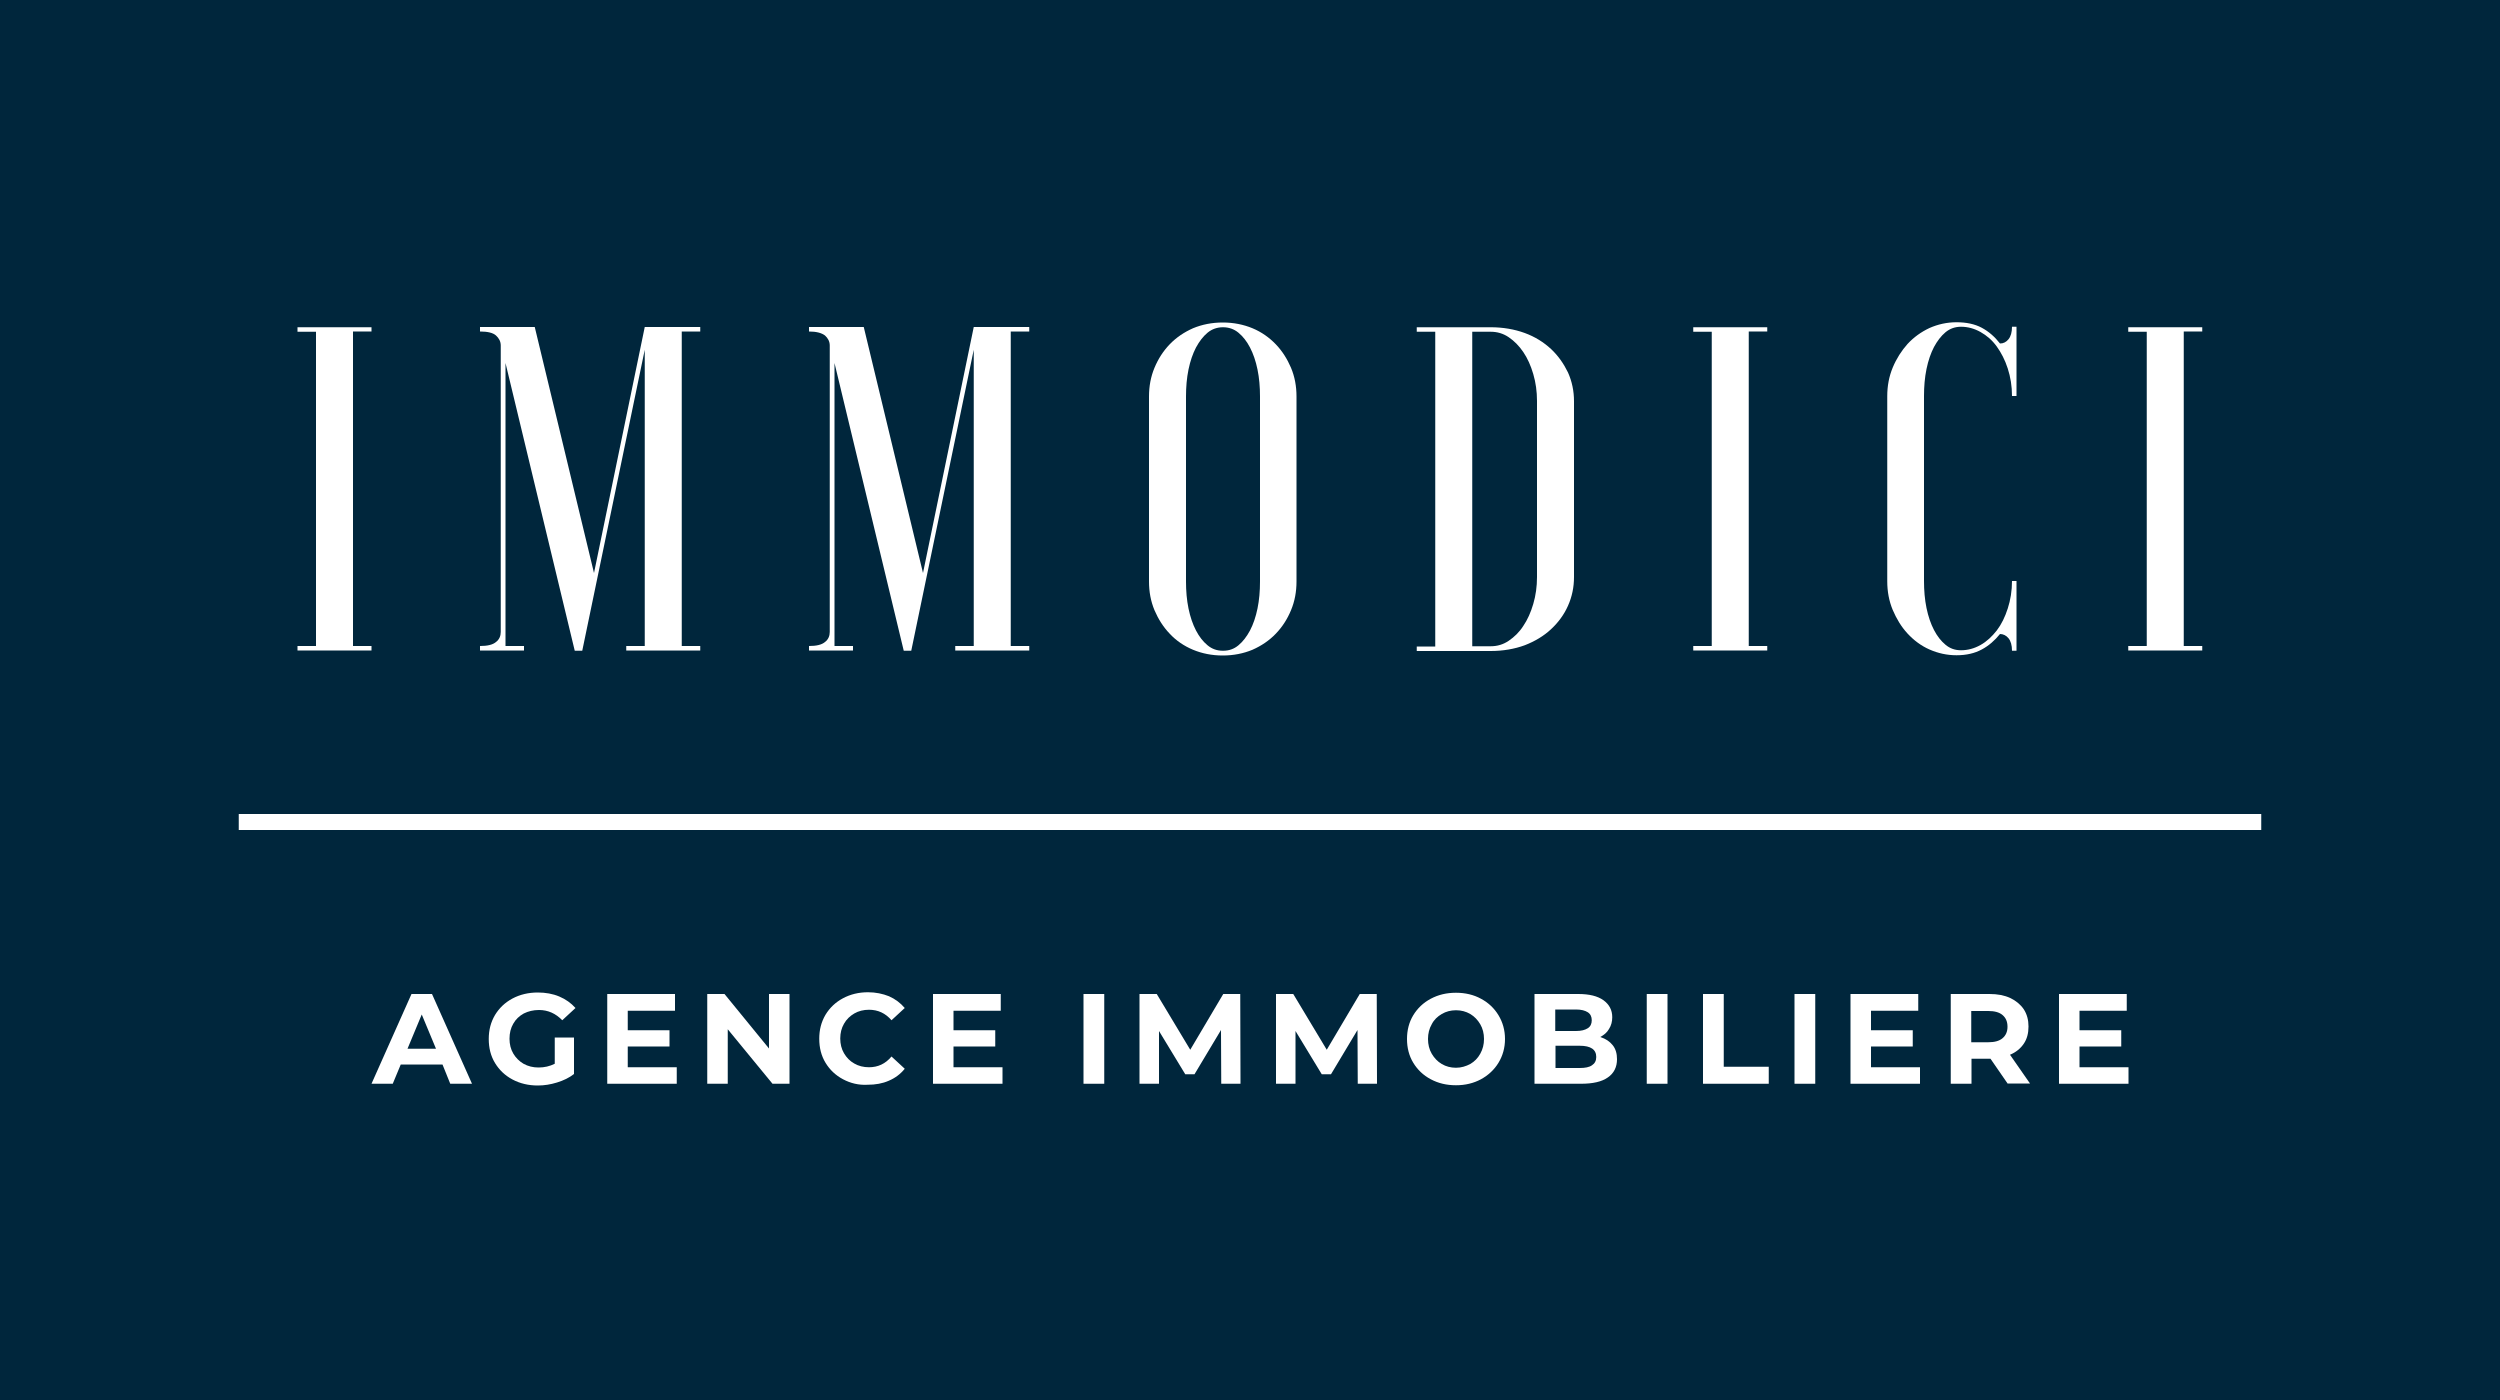
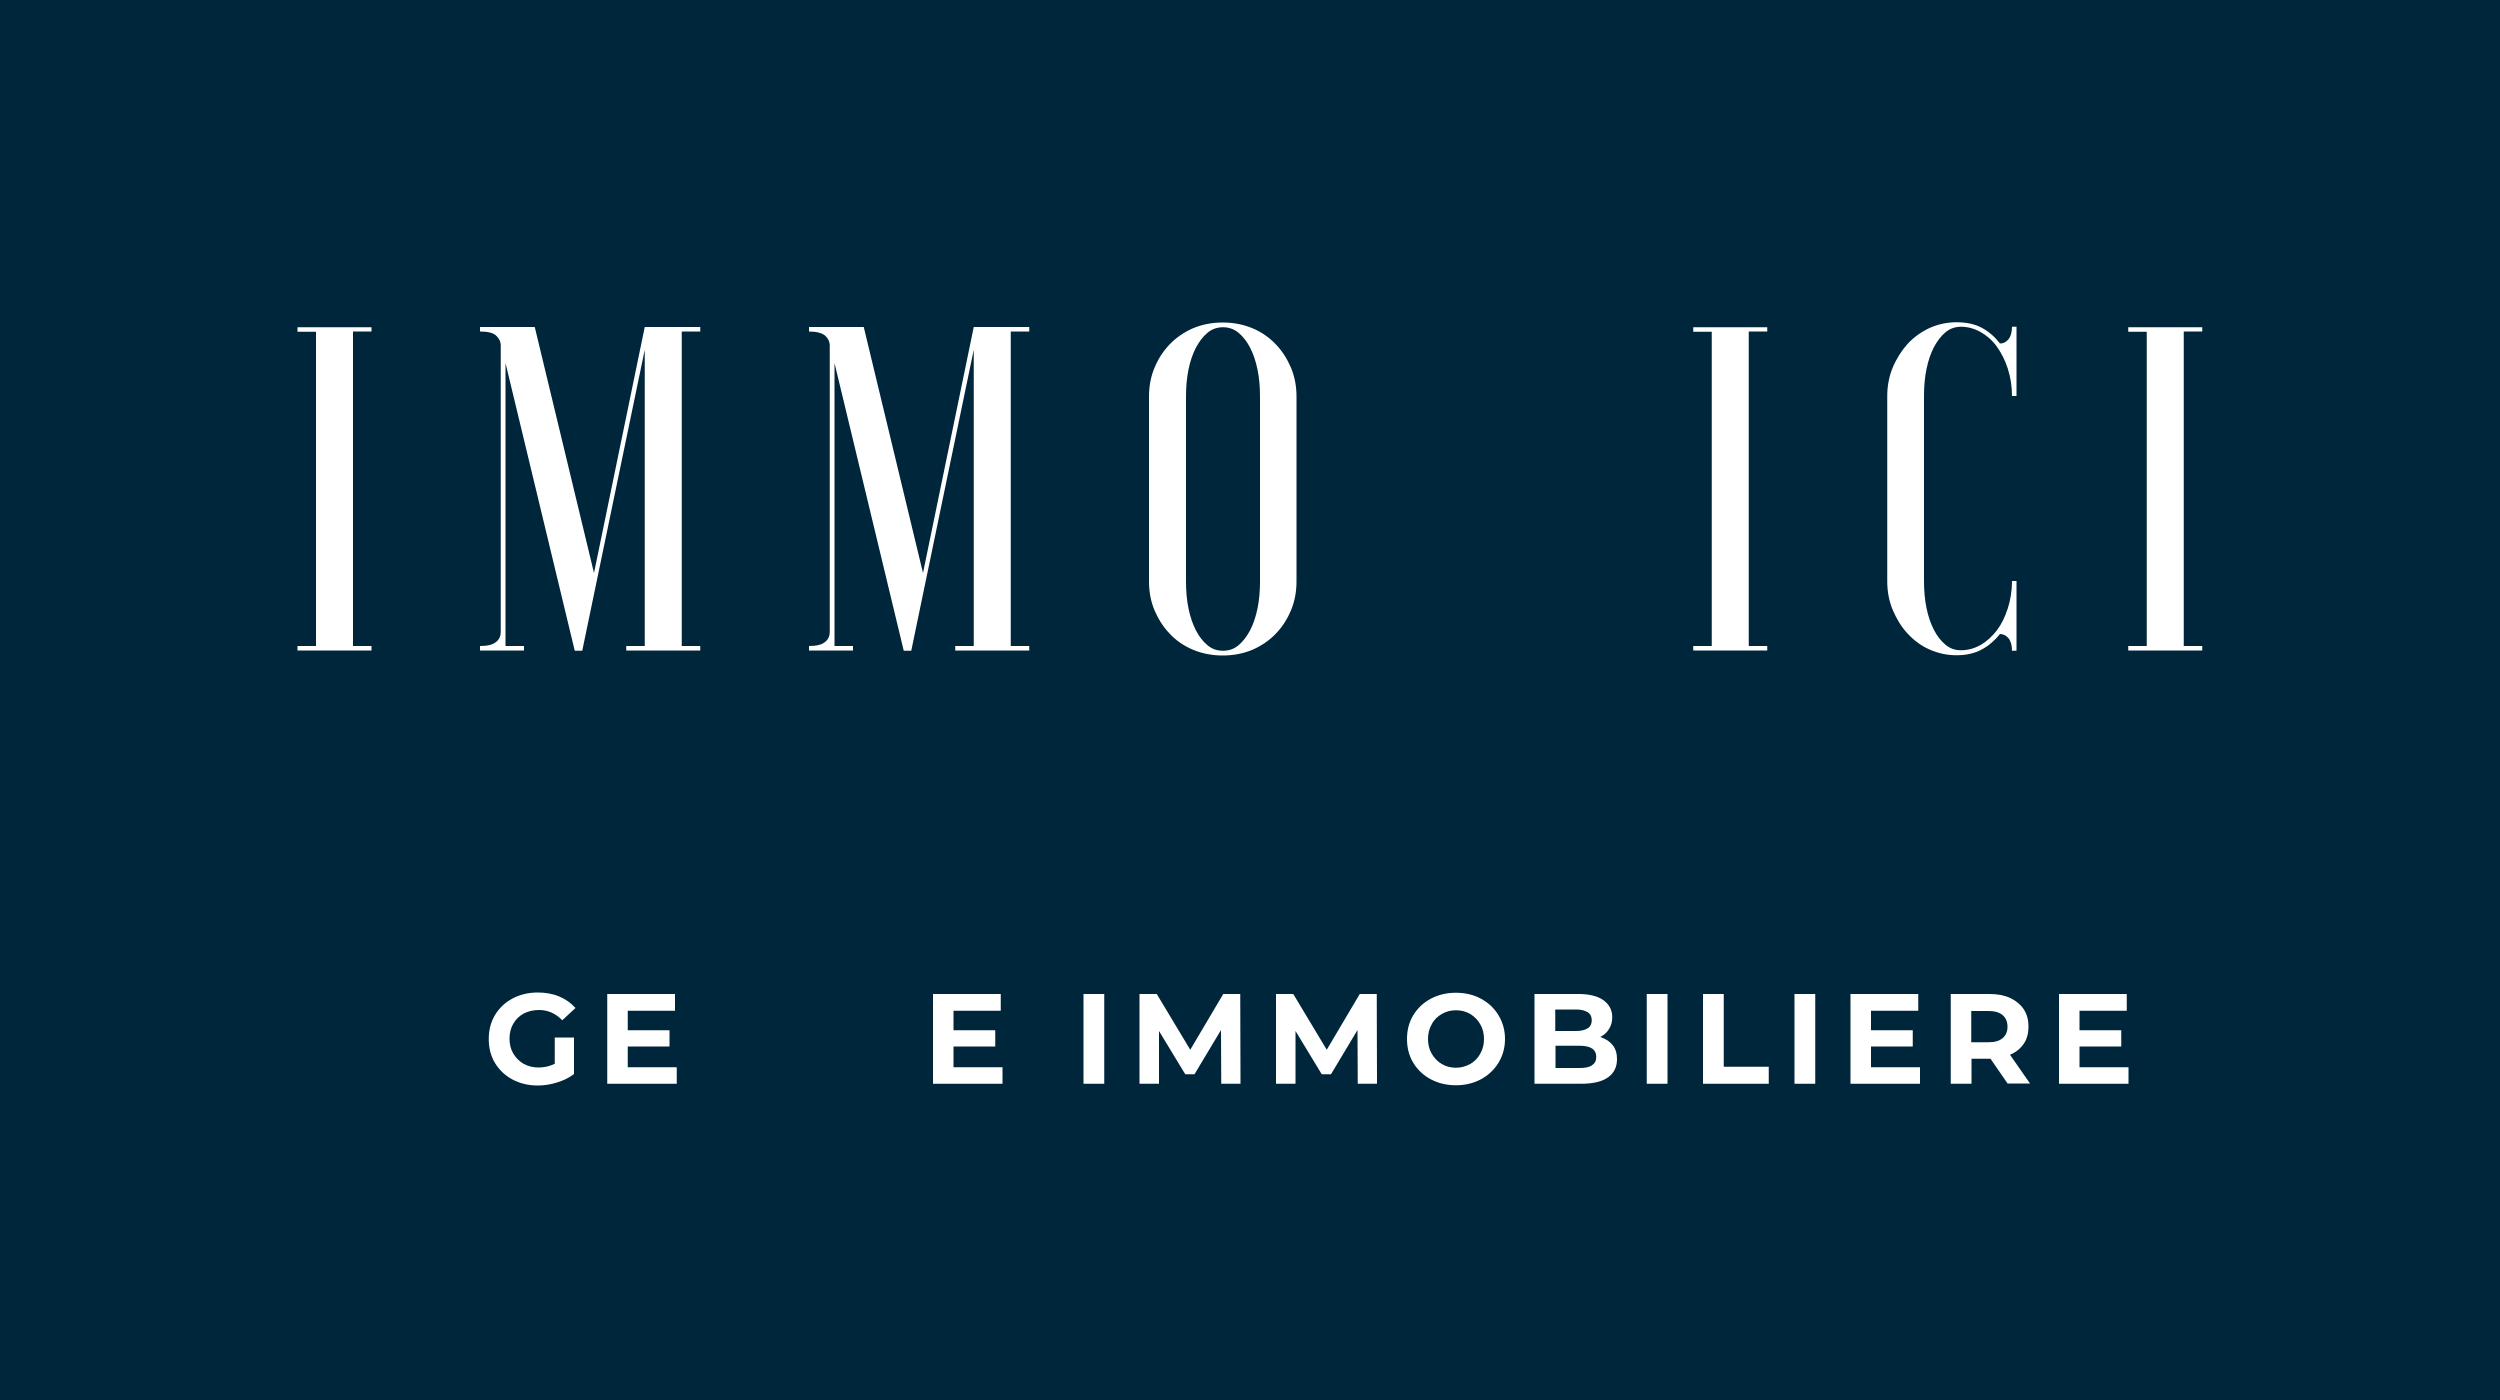
<svg xmlns="http://www.w3.org/2000/svg" version="1.1" id="Calque_1" x="0px" y="0px" viewBox="0 0 1000 560" style="enable-background:new 0 0 1000 560;" xml:space="preserve">
  <style type="text/css"> .st0{fill:#00263C;} .st1{fill:#FFFFFF;} </style>
  <g>
    <g>
      <rect class="st0" width="1000" height="560" />
    </g>
    <g>
      <path class="st1" d="M148.6,130.8v1.8h-7.4v125.8h7.4v1.8h-29.6v-1.8h7.4V132.7h-7.4v-1.8H148.6z" />
      <path class="st1" d="M213.9,130.8l23.7,98.4l20.3-98.4h22.2v1.8h-7.4v125.8h7.4v1.8h-29.6v-1.8h7.4V139.9l-25,120.4h-3 l-27.7-115.1v113.2h7.4v1.8h-17.6v-1.8c3,0,5.1-0.5,6.4-1.6c1.3-1,1.9-2.4,1.9-4V138.2c0-1.6-0.7-2.9-1.9-4s-3.4-1.6-6.4-1.6v-1.8 H213.9z" />
      <path class="st1" d="M345.5,130.8l23.7,98.4l20.3-98.4h22.2v1.8h-7.4v125.8h7.4v1.8h-29.6v-1.8h7.4V139.9l-25,120.4h-3 l-27.7-115.1v113.2h7.4v1.8h-17.6v-1.8c3,0,5.1-0.5,6.4-1.6c1.3-1,1.9-2.4,1.9-4V138.2c0-1.6-0.7-2.9-1.9-4 c-1.3-1-3.4-1.6-6.4-1.6v-1.8H345.5z" />
      <path class="st1" d="M459.6,158.6c0-4.1,0.7-7.9,2.2-11.5c1.5-3.6,3.5-6.7,6.1-9.4c2.6-2.7,5.7-4.8,9.3-6.4 c3.6-1.5,7.6-2.3,11.9-2.3c4.3,0,8.3,0.8,11.9,2.3c3.6,1.5,6.7,3.7,9.3,6.4c2.6,2.7,4.6,5.9,6.1,9.4c1.5,3.6,2.2,7.4,2.2,11.5v74 c0,4.1-0.7,7.9-2.2,11.5s-3.5,6.7-6.1,9.4c-2.6,2.7-5.7,4.8-9.3,6.4c-3.6,1.5-7.6,2.3-11.9,2.3c-4.3,0-8.3-0.8-11.9-2.3 c-3.6-1.5-6.8-3.7-9.3-6.4c-2.6-2.7-4.6-5.9-6.1-9.4c-1.5-3.6-2.2-7.4-2.2-11.5V158.6z M504,158.6c0-3.8-0.3-7.4-1-10.8 c-0.7-3.4-1.7-6.3-3-8.8c-1.3-2.5-2.8-4.4-4.6-5.9c-1.8-1.5-3.9-2.2-6.2-2.2s-4.4,0.7-6.2,2.2c-1.8,1.5-3.3,3.5-4.6,5.9 c-1.3,2.5-2.3,5.4-3,8.8c-0.7,3.4-1,7-1,10.8v74c0,3.8,0.3,7.4,1,10.8c0.7,3.4,1.7,6.3,3,8.8c1.3,2.5,2.8,4.4,4.6,5.9 c1.8,1.5,3.8,2.2,6.2,2.2s4.4-0.7,6.2-2.2c1.8-1.5,3.3-3.5,4.6-5.9c1.3-2.5,2.3-5.4,3-8.8c0.7-3.4,1-7,1-10.8V158.6z" />
-       <path class="st1" d="M574.1,258.5V132.7h-7.4v-1.8h29.6c4.9,0,9.5,0.8,13.6,2.3c4.1,1.5,7.6,3.7,10.5,6.4c2.9,2.7,5.1,5.9,6.8,9.4 c1.6,3.6,2.4,7.4,2.4,11.5v70.3c0,4.1-0.8,7.9-2.4,11.5c-1.6,3.6-3.9,6.7-6.8,9.4c-2.9,2.7-6.4,4.8-10.5,6.4 c-4.1,1.5-8.7,2.3-13.6,2.3h-29.6v-1.8H574.1z M614.8,160.4c0-3.8-0.5-7.4-1.5-10.8c-1-3.4-2.3-6.3-4-8.8 c-1.7-2.5-3.6-4.4-5.8-5.9c-2.2-1.5-4.6-2.2-7.2-2.2h-7.4v125.8h7.4c2.6,0,5-0.7,7.2-2.2c2.2-1.5,4.2-3.4,5.8-5.9 c1.7-2.5,3-5.4,4-8.8c1-3.4,1.5-7,1.5-10.8V160.4z" />
      <path class="st1" d="M706.9,130.8v1.8h-7.4v125.8h7.4v1.8h-29.6v-1.8h7.4V132.7h-7.4v-1.8H706.9z" />
      <path class="st1" d="M806.6,232.6v27.7h-1.8c0-2.2-0.5-3.9-1.4-5s-2.1-1.7-3.4-1.7c-2.1,2.6-4.5,4.7-7.3,6.2 c-2.8,1.5-6.1,2.3-10.1,2.3c-3.8,0-7.4-0.8-10.8-2.3c-3.4-1.5-6.3-3.7-8.8-6.4c-2.5-2.7-4.4-5.9-5.9-9.4 c-1.5-3.6-2.2-7.4-2.2-11.5v-74c0-4.1,0.7-7.9,2.2-11.5c1.5-3.6,3.5-6.7,5.9-9.4c2.5-2.7,5.4-4.8,8.8-6.4c3.4-1.5,7-2.3,10.8-2.3 c3.9,0,7.3,0.7,10.1,2.2c2.8,1.5,5.2,3.6,7.3,6.3c1.4,0,2.5-0.6,3.4-1.7s1.4-2.8,1.4-5h1.8v27.7h-1.8c0-3.9-0.6-7.6-1.7-11 c-1.1-3.4-2.6-6.3-4.4-8.8c-1.8-2.5-4-4.4-6.5-5.8c-2.5-1.4-5.1-2.1-7.8-2.1c-2.3,0-4.4,0.7-6.2,2.2c-1.8,1.5-3.3,3.5-4.6,5.9 c-1.3,2.5-2.3,5.4-3,8.8c-0.7,3.4-1,7-1,10.8v74c0,3.8,0.3,7.4,1,10.8c0.7,3.4,1.7,6.3,3,8.8c1.3,2.5,2.8,4.4,4.6,5.9 c1.8,1.5,3.8,2.2,6.2,2.2c2.7,0,5.3-0.7,7.8-2.1c2.5-1.4,4.6-3.4,6.5-5.8c1.9-2.5,3.3-5.4,4.4-8.8c1.1-3.4,1.7-7.1,1.7-11H806.6z" />
      <path class="st1" d="M880.9,130.8v1.8h-7.4v125.8h7.4v1.8h-29.6v-1.8h7.4V132.7h-7.4v-1.8H880.9z" />
    </g>
-     <rect x="95.5" y="325.6" class="st1" width="809" height="6.4" />
    <g>
-       <path class="st1" d="M177,425.8h-16.7l-3.2,7.7h-8.5l16-35.9h8.2l16,35.9h-8.7L177,425.8z M174.4,419.5l-5.7-13.7l-5.7,13.7H174.4 z" />
      <path class="st1" d="M222,415h7.6v14.6c-1.9,1.5-4.2,2.6-6.8,3.4c-2.6,0.8-5.1,1.2-7.7,1.2c-3.7,0-7.1-0.8-10.1-2.4 c-3-1.6-5.3-3.8-7-6.6c-1.7-2.8-2.5-6-2.5-9.6s0.8-6.7,2.5-9.6c1.7-2.8,4-5,7-6.6c3-1.6,6.4-2.4,10.1-2.4c3.1,0,6,0.5,8.6,1.6 c2.6,1.1,4.7,2.6,6.5,4.6l-5.3,4.9c-2.6-2.7-5.7-4.1-9.3-4.1c-2.3,0-4.3,0.5-6.1,1.4c-1.8,1-3.2,2.3-4.2,4.1c-1,1.7-1.5,3.7-1.5,6 c0,2.2,0.5,4.2,1.5,5.9c1,1.7,2.4,3.1,4.1,4.1c1.8,1,3.8,1.5,6,1.5c2.4,0,4.5-0.5,6.5-1.5V415z" />
      <path class="st1" d="M270.7,426.8v6.7h-27.8v-35.9H270v6.7h-18.9v7.8h16.7v6.5h-16.7v8.3H270.7z" />
-       <path class="st1" d="M315.8,397.6v35.9H309l-17.9-21.8v21.8h-8.2v-35.9h6.9l17.8,21.8v-21.8H315.8z" />
-       <path class="st1" d="M337.2,431.7c-3-1.6-5.3-3.8-7-6.6c-1.7-2.8-2.5-6-2.5-9.6s0.8-6.7,2.5-9.6c1.7-2.8,4-5,7-6.6 c3-1.6,6.3-2.4,10-2.4c3.1,0,5.9,0.6,8.4,1.6c2.5,1.1,4.6,2.7,6.3,4.7l-5.3,4.9c-2.4-2.8-5.4-4.2-9-4.2c-2.2,0-4.2,0.5-5.9,1.5 c-1.7,1-3.1,2.3-4.1,4.1c-1,1.7-1.5,3.7-1.5,5.9c0,2.2,0.5,4.2,1.5,5.9c1,1.7,2.3,3.1,4.1,4.1c1.7,1,3.7,1.5,5.9,1.5 c3.6,0,6.6-1.4,9-4.3l5.3,4.9c-1.7,2.1-3.8,3.7-6.4,4.8c-2.5,1.1-5.3,1.6-8.5,1.6C343.5,434.1,340.2,433.3,337.2,431.7z" />
      <path class="st1" d="M401,426.8v6.7h-27.8v-35.9h27.1v6.7h-18.9v7.8h16.7v6.5h-16.7v8.3H401z" />
      <path class="st1" d="M433.4,397.6h8.3v35.9h-8.3V397.6z" />
      <path class="st1" d="M488.5,433.5l-0.1-21.5l-10.6,17.7h-3.7l-10.5-17.3v21.1h-7.8v-35.9h6.9l13.4,22.3l13.2-22.3h6.8l0.1,35.9 H488.5z" />
      <path class="st1" d="M543.1,433.5L543,412l-10.6,17.7h-3.7l-10.5-17.3v21.1h-7.8v-35.9h6.9l13.4,22.3l13.2-22.3h6.8l0.1,35.9 H543.1z" />
      <path class="st1" d="M572.3,431.7c-3-1.6-5.3-3.8-7-6.6c-1.7-2.8-2.5-6-2.5-9.5s0.8-6.7,2.5-9.5c1.7-2.8,4-5,7-6.6 c3-1.6,6.3-2.4,10.1-2.4c3.7,0,7.1,0.8,10,2.4c3,1.6,5.3,3.8,7,6.6c1.7,2.8,2.6,6,2.6,9.5s-0.9,6.7-2.6,9.5c-1.7,2.8-4.1,5-7,6.6 c-3,1.6-6.3,2.4-10,2.4C578.6,434.1,575.3,433.3,572.3,431.7z M588.1,425.6c1.7-1,3-2.3,4-4.1s1.5-3.7,1.5-5.9 c0-2.2-0.5-4.2-1.5-5.9c-1-1.7-2.3-3.1-4-4.1c-1.7-1-3.6-1.5-5.7-1.5s-4,0.5-5.7,1.5c-1.7,1-3.1,2.3-4,4.1c-1,1.7-1.5,3.7-1.5,5.9 c0,2.2,0.5,4.2,1.5,5.9c1,1.7,2.3,3.1,4,4.1c1.7,1,3.6,1.5,5.7,1.5S586.4,426.5,588.1,425.6z" />
      <path class="st1" d="M645.1,418.1c1.2,1.5,1.7,3.4,1.7,5.6c0,3.1-1.2,5.6-3.7,7.3c-2.4,1.7-6,2.5-10.7,2.5h-18.6v-35.9h17.5 c4.4,0,7.7,0.8,10.1,2.5c2.3,1.7,3.5,3.9,3.5,6.8c0,1.7-0.4,3.3-1.3,4.7c-0.8,1.4-2,2.4-3.5,3.2 C642.3,415.5,643.9,416.6,645.1,418.1z M622.1,403.9v8.5h8.3c2.1,0,3.6-0.4,4.7-1.1c1.1-0.7,1.6-1.8,1.6-3.2s-0.5-2.5-1.6-3.2 c-1.1-0.7-2.6-1.1-4.7-1.1H622.1z M636.8,426.1c1.1-0.7,1.7-1.8,1.7-3.3c0-3-2.2-4.5-6.6-4.5h-9.7v8.9h9.7 C634,427.2,635.7,426.9,636.8,426.1z" />
      <path class="st1" d="M658.7,397.6h8.3v35.9h-8.3V397.6z" />
      <path class="st1" d="M681.2,397.6h8.3v29.1h18v6.8h-26.3V397.6z" />
      <path class="st1" d="M717.8,397.6h8.3v35.9h-8.3V397.6z" />
      <path class="st1" d="M768,426.8v6.7h-27.8v-35.9h27.1v6.7h-18.9v7.8h16.7v6.5h-16.7v8.3H768z" />
      <path class="st1" d="M803.1,433.5l-6.9-10h-0.4h-7.2v10h-8.3v-35.9h15.5c3.2,0,5.9,0.5,8.3,1.6c2.3,1.1,4.1,2.6,5.4,4.5 c1.3,2,1.9,4.3,1.9,6.9c0,2.7-0.6,5-1.9,6.9c-1.3,1.9-3.1,3.4-5.5,4.4l8,11.5H803.1z M801,406c-1.3-1.1-3.2-1.6-5.7-1.6h-6.8v12.5 h6.8c2.5,0,4.4-0.5,5.7-1.6c1.3-1.1,2-2.6,2-4.6C803,408.6,802.3,407.1,801,406z" />
      <path class="st1" d="M851.4,426.8v6.7h-27.8v-35.9h27.1v6.7h-18.9v7.8h16.7v6.5h-16.7v8.3H851.4z" />
    </g>
  </g>
</svg>